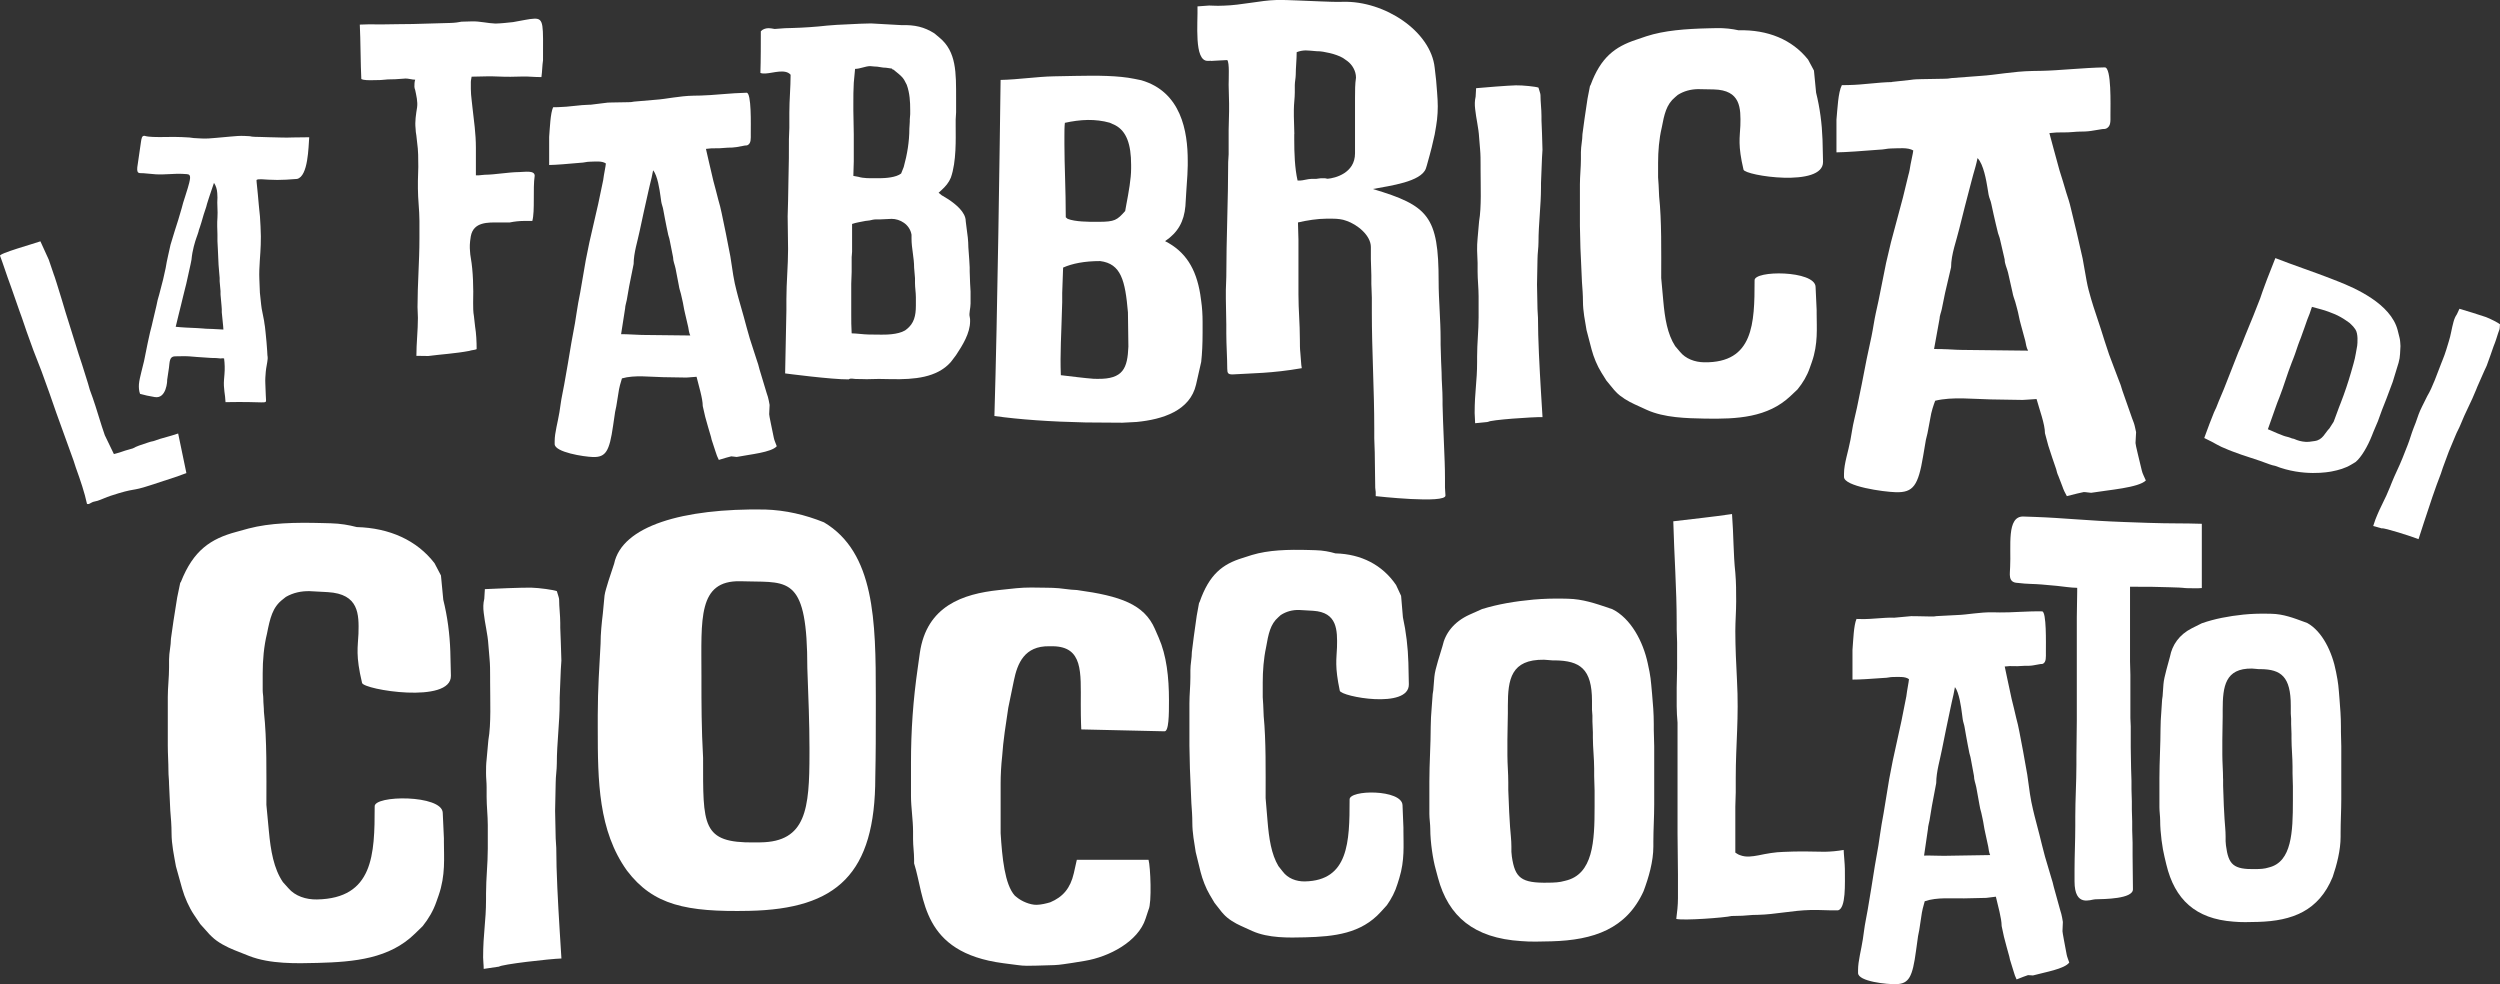
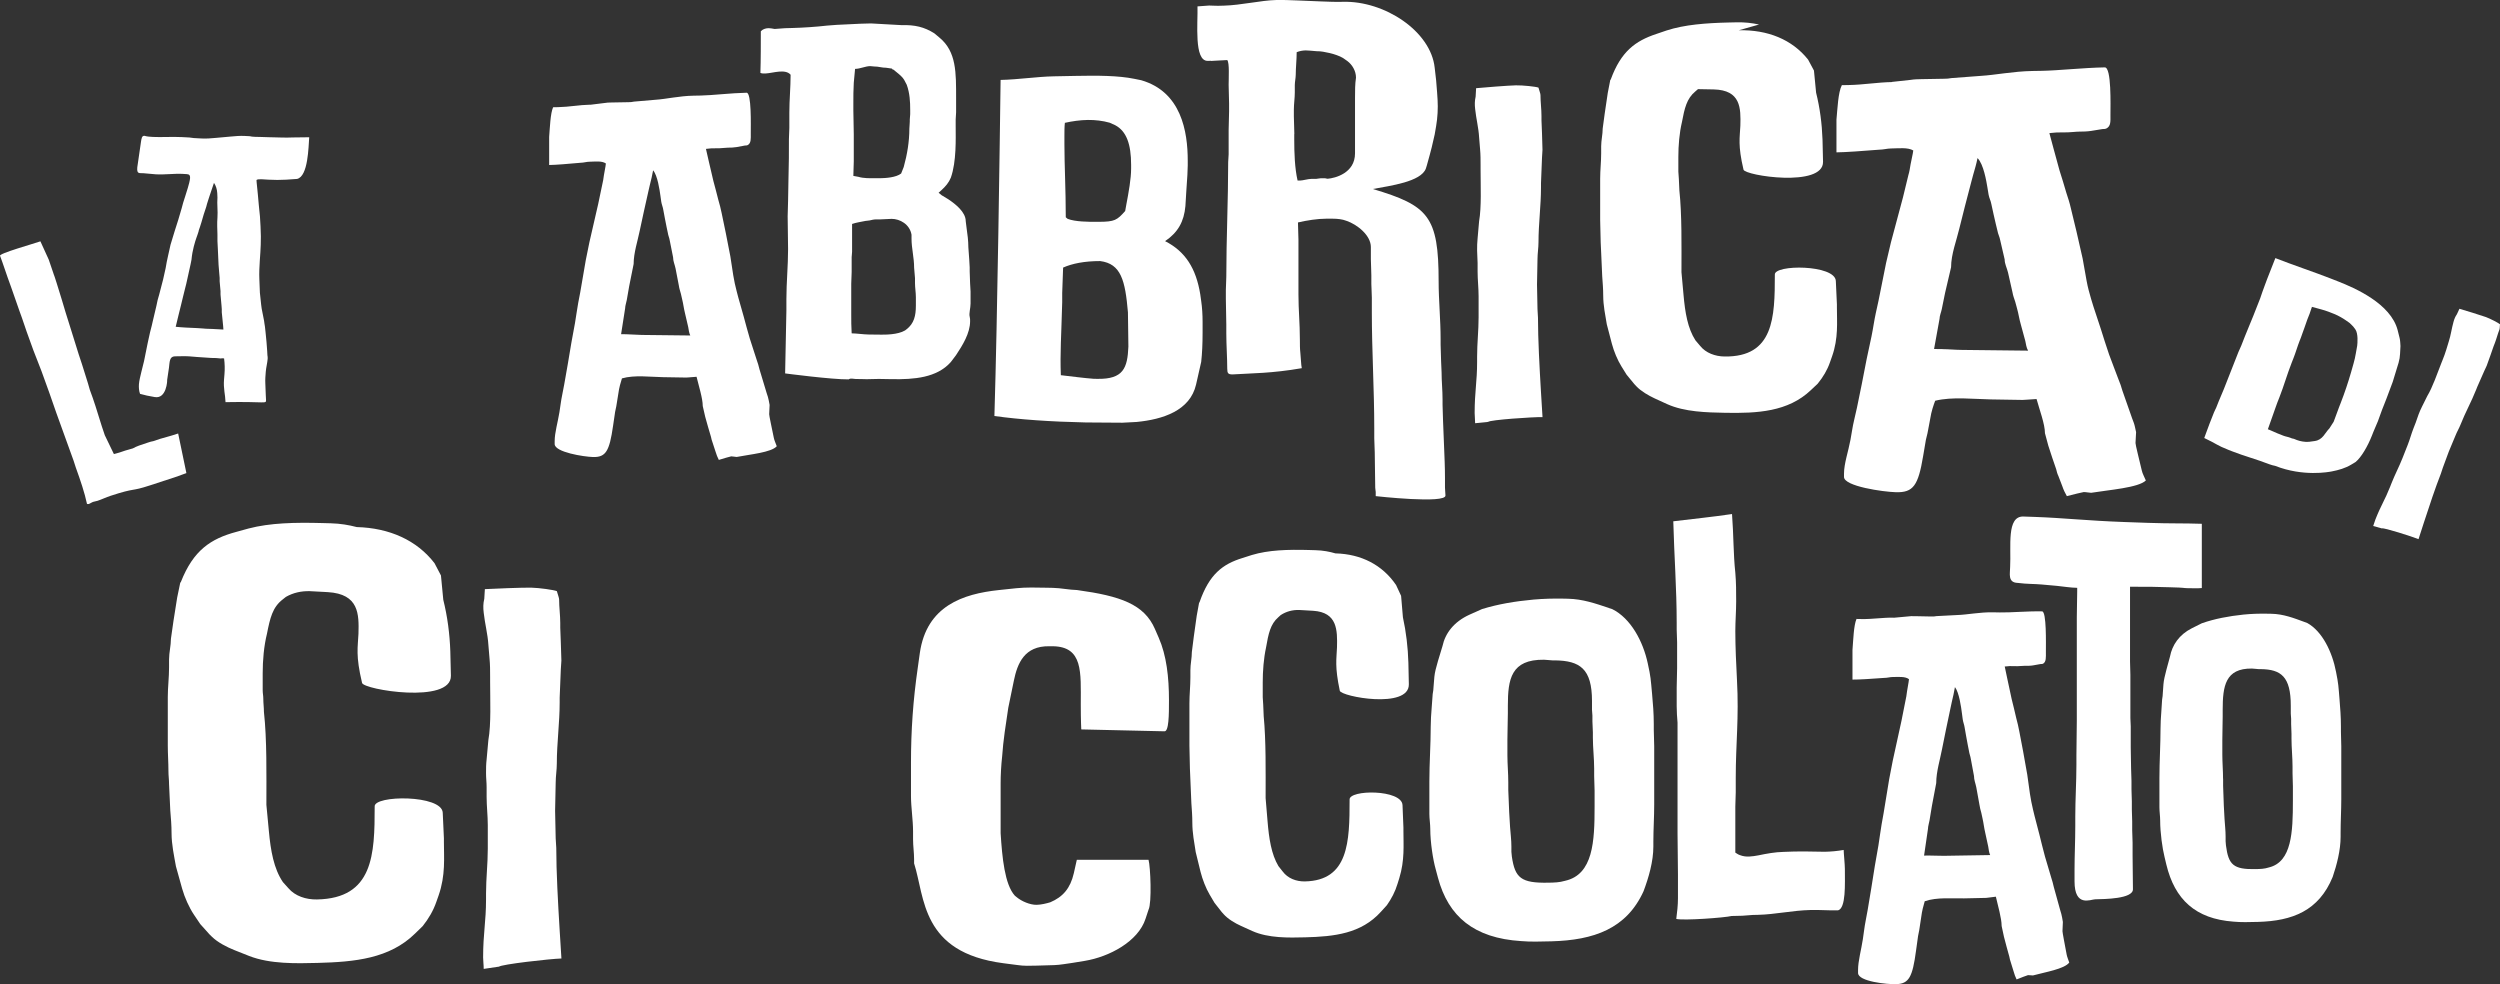
<svg xmlns="http://www.w3.org/2000/svg" id="Livello_2" viewBox="0 0 771.34 303.68">
  <rect x="0" y="0" width="771.34" height="303.68" fill="#333333" stroke="none" />
  <defs>
    <style>.cls-1{fill:#fff;}</style>
  </defs>
  <g id="Livello_1-2">
    <path class="cls-1" d="M16.53,84.5l.36.99c.25.69.39,1.31.64,2l1.52,4.92c.77,2.62,1.62,5.44,2.46,8.03l2.78,8.91c.28,1.01.71,1.97.99,2.99.77,2.62,1.73,5.28,2.43,7.92l.89,2.46c1.1,3.06,2.6,8.41,3.74,11.57l2.8,5.8c.16-.05.97-.22,1.75-.48l1.72-.58c.7-.24,1.45-.37,2.39-.69.59-.31,1.18-.62,1.89-.86l2.76-.93c1.5-.5,1.14-.27,1.62-.43l2.14-.72c1.03-.35,2.69-.68,5.56-1.65l2.54,12.22c-1.28.42-2.04.78-2.75,1.01l-8.39,2.75c-6.36,2.09-4.18.6-12.29,3.26-1.32.43-2.72,1.11-3.96,1.52-.46.15-.88.18-1.35.33-.54.18-.93.52-1.32.65-.23.08-.42.03-.61-.02-.71-3.38-2.04-7.32-3.46-11.24-.25-.68-.42-1.4-.67-2.08l-5.34-14.78c-.71-1.96-1.41-4.14-2.12-6.09l-2.44-6.75c-.64-1.76-2.03-5.13-2.49-6.4l-2.12-5.87c-.46-1.27-.91-2.77-1.48-4.33l-.71-1.96c-.88-2.45-1.69-4.92-2.61-7.47l-1.06-2.94c-.53-1.47-1.09-3.26-1.66-4.82l-.64-1.76c-.85-.68,10.74-3.88,12.43-4.52l2.57,5.64c.46,1.28.89,2.69,1.49,4.37Z" />
    <path class="cls-1" d="M69.58,124.03c-.07-2.26-.69-4.14-.46-6.91l.14-1.7c.13-1.6.09-3.21-.12-4.83l-.51-.05c-.17-.02-.35.07-.52.06l-1.44-.13c-.51-.05-.94.02-1.45-.03l-4.47-.3c-1.59-.15-3.27-.3-4.88-.23l-1.94.03c-1.68.06-1.57,1.77-1.8,3.55l-.56,3.77c.08,0-.15,5.93-3.86,5.24l-2.38-.45-2.12-.53c-.34-.88-.41-2.05-.34-2.99.09-1.15.45-2.49.71-3.63l.87-3.51,1.11-5.5.27-1.24c.28-1.45.64-2.8,1.01-4.24l.26-1.14,1.15-4.87.4-1.87.47-1.65,1.21-4.66.79-3.54.31-1.77.4-1.87.79-3.54,1.26-4.14,1.12-3.52,1.04-3.53c.22-.62.26-1.15.48-1.77l.56-1.76c.35-1.14,1.45-4.36,1.56-5.73.09-1.05-.31-1.29-1.07-1.33l-1.17-.07c-2.58-.15-5.54.3-8.35.13-1.32-.08-2.55-.26-3.86-.34-1.23-.07-2,.3-1.83-1.79l1.13-7.81c.17-1.04.24-1.98,1.07-1.94.81.25,1.71.3,2.62.35,2.39.13,5.99-.1,8.9.05l2.33.12c.5.03.91.15,1.41.18l2.43.13c1.51.08,2.96-.06,4.41-.19l4.45-.4c1.37-.14,3.01-.27,4.45-.19l1.53.08c.33.12.93.16,1.61.19.94.05,2.58.03,4.29.12,1.12.06,2.42.02,3.71.09,1.21.06,2.51.02,3.73-.02l4.98-.06c-.24,2.91-.29,12.09-3.76,12.86l-3.33.23c-1.83.11-3.65.1-5.46,0-1.29-.08-3.34-.31-3.71.1-.02.21.05.43.03.65l.38,3.78.27,3.02.19,1.94.19,1.84.18,3.13.1,3.02-.04,2.58c-.05,2.68-.58,7.05-.43,10.5l.17,4.32.39,3.69.16,1.2.73,3.72c.12.66.15,1.31.28,1.86l.2,1.85c.2,1.85.38,3.81.49,5.65l.07,1.3c.06.33.11.77.08,1.09-.11,1.39-.48,2.66-.59,4.05-.1,1.18-.2,2.46-.13,3.66l.14,3.58.07,1.3c.05,1.52.21.56-12.56.81ZM55.44,100.94c2.42.21,4.87.21,7.31.42l.84.07c.67.06,1.36.01,2.03.07,1.1.1,2.21.08,3.31.18l-.08-1.08-.42-4.21c-.06-.33.05-.64,0-.96l-.08-1.08-.31-3.45c-.06-.33.06-.74,0-1.07l-.27-3.01c-.06-.32.06-.74,0-1.07l-.13-1.5-.21-2.58-.21-4.71c-.02-.85-.11-1.72-.13-2.57v-2.03c-.04-1.6-.15-3.42,0-5.22.16-2.01-.17-4.17,0-6.18l-.06-1.39c-.07-1.18-.41-2.26-1.01-3.15l-1.34,3.96-.34,1.04-.46,1.46-.25.94-.79,2.39-.7,2.4-.46,1.46-.33.93c-.03.42-.35,1.14-.46,1.56l-.33.93c-.33.93-1.23,3.74-1.47,6.59l-.29,1.47-1.34,6.06-.37,1.46-.62,2.5-.63,2.6-.75,3.02-.88,3.64,1.25.11Z" />
-     <path class="cls-1" d="M124.96,24.24c-.94.02-2,.19-3.06.21l-2.23.05c-.7.02-1.52.18-2.23.19l-1.99.04c-1.64.03-3.15.07-3.97-.35-.23-4.16-.23-12.34-.47-16.79l3.03-.09c1.05-.03,2.34.08,3.86.03,3.17-.09,7.05-.06,9.42-.12l11.75-.33c1.31-.04,2.51-.22,3.34-.39l3.23-.09c2.4-.07,4.81.59,7.22.67,1.93-.05,3.5-.25,5.44-.45l3.76-.69c.97-.17,1.95-.35,2.8-.37,3.05-.09,2.68,1.98,2.68,12.86-.24,1.48-.24,3.39-.49,5.16-1.95.04-3.78-.21-5.72-.17l-3.76.08c-2.42.05-4.96-.19-7.37-.13l-4.69.1c0,.29-.24,1.02-.24,1.61v2.18c0,1.17.12,2.33.24,3.35l.24,2.18c.48,4.36,1.08,8.14,1.08,12.66v8.45h.96c.6-.01,1.2-.17,1.8-.17,3.25-.03,7.12-.79,10.64-.83,1.58-.01,4.74-.63,4.74,1.13-.61,4.12.12,10.72-.73,13.95h-2.56c-1.46.01-2.91.16-4.37.46h-3.51c-3.14.02-7.71-.26-8.54,4.26-.36,2.18-.36,3.35-.24,4.66,0,.58.12,1.31.24,2.04.72,4.08.84,9.33.72,13.84,0,1.17,0,2.91.24,4.08l.36,3.21c.36,2.19.48,4.67.48,7-.48.28-1.56.27-2.28.55-4.31.81-8.6,1.04-12.64,1.57l-3.67-.05c0-3.9.47-7.8.47-11.71,0-1.16-.12-2.17-.12-3.33,0-7.09.59-14.03.59-21.12v-5.5c0-3.33-.47-6.65-.47-9.98v-2.32c0-1.45.12-2.89.12-4.34,0-2.46,0-5.06-.36-7.52l-.24-2.17c-.12-.72-.24-1.44-.24-2.17-.24-2.17.12-4.34.47-6.52.24-1.74-.24-3.61-.59-5.34-.12-.29-.24-.72-.24-1.01,0-.72,0-1.45.24-2.17-.95.02-2.01-.39-3.19-.37Z" />
    <path class="cls-1" d="M182.07,32.33l4.21-.52c.87-.16,1.61-.18,2.48-.19l5.11-.09c.62-.01,1.12-.02,1.75-.18l6.64-.57c3.27-.21,7.31-1.18,11.74-1.26l2.16-.04c3.69-.07,9.31-.77,14.19-.87,1.54-.03,1.29,9.93,1.29,12.65,0,1.51.13,2.87-.9,3.48-.26.15-.64.16-.9.16l-2.57.48c-.9.16-1.79.17-2.69.18s-1.66.17-2.56.18l-2.55.03c-.51,0-1.15.16-1.66.17l.89,3.89,1.4,5.99.76,2.85.77,3c.38,1.35.77,2.7,1.02,4.05l1.28,6.16,1.41,7.22.9,5.87c.26,1.66.64,3.31,1.03,4.82l.51,1.96,1.67,5.89.9,3.33c.64,2.42,1.29,4.54,2.06,6.81l1.03,3.18c.39,1.06.64,1.97.9,3.03l2.2,7.29c.26.76.52,1.52.65,2.28l.26,1.37c0,.91-.13,1.96-.13,2.87,0,.3.13.61.13.91l.39,1.97.91,4.41c.13.76.65,1.83.91,2.59-1.68,1.92-8.26,2.51-12.37,3.31-.51-.01-1.03-.18-1.67-.19l-1.54.41-2.3.69c-.38-.76-.77-1.67-1.02-2.58l-.89-2.72c-.25-.61-.38-1.21-.51-1.81l-.89-3.02-.89-3.17-.76-3.32c0-2.4-1.27-6.32-1.91-9.03-.51,0-1.01.13-1.52.12-.51,0-1.01.13-1.65.12l-7.2-.12c-3.9-.06-8.78-.74-12.65.38-.37,1.18-.87,2.8-1.12,4.73l-.5,3.11c-.12,1.04-.5,2.21-.62,3.4l-.5,3.4c-1.12,7.83-2.24,9.73-6.2,9.62-2.84-.08-11.82-1.49-11.82-4v-.88c0-2.65.98-5.87,1.47-8.95l.37-2.5c.25-1.91.74-3.96,1.1-6.02l1.11-6.32,1.11-6.62,1.11-6.04c.37-2.06.62-4.27.99-6.19l.62-3.24,1.73-10.04,1.11-5.47,2.72-11.84,1.24-5.93c.25-.89.37-1.93.5-2.82l.5-2.82c0-.3.12-.59.12-.89-1.24-.88-3.35-.56-5.08-.54-.87,0-1.73.31-2.72.32-3.69.33-7.62.67-9.7.69v-8.68c.24-2.95.37-7.21,1.22-9.14l1.59-.03c3.32-.06,6.52-.7,9.85-.76ZM193.49,103.14c1.5.02,2.87.18,4.5.2l14.99.17c-.38-.75-.51-1.8-.63-2.55l-1.01-4.35c-.38-1.5-.51-2.85-.89-4.35l-.38-1.65c-.25-.9-.51-1.65-.63-2.55l-1.01-5.24c-.25-1.2-.76-2.24-.76-3.44l-1.01-5.08c-.13-.9-.51-1.64-.63-2.54l-.38-1.79-.5-2.54-.5-2.68c-.13-.89-.5-1.64-.63-2.53l-.25-1.79c-.25-1.79-.88-6.26-2.26-7.88-.25,1.49-.63,2.98-1,4.48l-.38,1.64-1.5,6.71-1.25,5.81c-.63,3.12-1.88,6.84-1.88,10.26l-1.37,6.83-.75,4.3c-.13.74-.5,1.78-.5,2.52l-1.25,8.01,1.87.02Z" />
    <path class="cls-1" d="M267.01,116.98l-3.04-.05c-.66-.01-1.58-.33-2.11.12-5.13.07-19.62-1.84-19.62-1.84l.39-19.39v-3.49c0-5.15.52-10.3.52-15.46,0-3.33-.13-6.82-.13-10.15,0-1.67.13-3.03.13-4.7,0-2.42.13-4.85.13-7.27.13-3.94.13-7.88.13-11.82,0-1.21.13-2.28.13-3.49v-4.7c0-3.94.39-7.74.39-11.68-.39-.45-.91-.74-1.56-.88-2.46-.55-5.96,1.03-7.76.32.13-3.78.13-9.67.13-12.84.52-.62,1.42-.94,2.32-.97.52-.01,1.29.12,1.94.25,1.04-.03,2.2-.21,3.24-.24l2.21-.06c3.39-.09,7.3-.35,10.71-.74,1.05-.03,1.97-.2,3.02-.23,2.37-.06,5-.29,7.25-.35l3.31-.09,9.31.52c4.28-.11,7.09.58,10.19,2.51l1.62,1.35c5.27,4.35,5.13,10.85,5.13,18.74v4.33c0,.77-.13,1.4-.13,2.17v2.17c0,3.71.27,10.82-1.49,15.79l-.54,1.09c-.81,1.4-2.02,2.49-3.24,3.57l.94.77,2.02,1.22c2.3,1.53,5.41,4,5.41,6.78l.27,2.17c.27,1.7.54,4.03.54,5.89l.27,3.72c0,.77.14,1.71.14,2.48v1.24c0,1.24.13,2.48.13,3.72,0,.77.14,1.7.14,2.48v3.72c0,1.39-.54,3.09-.27,4.03.13.47.13.93.13,1.4,0,3.72-2.31,7.41-4.34,10.48l-1.62,2.14c-4.32,4.88-11.43,5.38-18.11,5.27l-4.12-.07c-1.33-.02-2.79.11-4.11.09ZM262.78,102.85c1.58.02,3.7.35,5.29.36l3.71.04c1.2.01,5.19.06,7.46-1.3l.4-.3c2.41-1.82,2.94-4.28,2.94-7.36v-2.62c0-1.38-.27-2.93-.27-4.31v-1.54l-.27-3.23c0-3.08-.8-6-.8-8.93v-1.23c-.53-3.23-3.61-4.91-6.14-4.9-1.2,0-2.26.16-3.46.16h-1.33c-.66,0-1.33.16-1.99.32l-1.32.16c-1.45.31-2.78.47-4.1.93v8.55c0,.61-.13,1.22-.13,1.68v4.58c0,1.22-.13,2.44-.13,3.66v9.32c0,1.99,0,3.97.13,5.96ZM264.89,54.57c1.45.45,3.44.43,5.03.42h1.59c1.73-.03,4.92-.21,6.52-1.45l.8-2.01c1.07-3.85,1.74-7.86,1.74-11.86,0-.62.13-1.39.13-2.16v-.61c0-.61.13-1.08.13-1.69v-1.23c0-2.61-.13-5.23-1.07-7.83l-.8-1.52c-.54-.91-1.47-1.66-2.4-2.41l-.93-.75c-.27,0-.4-.15-.4-.3l-1.86-.27c-1.2.03-2.39-.41-3.59-.38l-1.33-.12c-1.46.03-3.04.83-4.63.86l-.4,4.29c-.13,2.14-.13,4.28-.13,6.42v2.14c0,2.29.13,4.73.13,7.33v8.4c0,1.53-.13,2.75-.13,4.43l1.58.29Z" />
    <path class="cls-1" d="M306.81,128.35c.96-31.69,1.64-83.47,1.91-103.69,5.48-.11,11.12-1,16.38-1.11l6.66-.13c6.84-.14,13.29-.11,18.22.9l2.12.43c12.36,3.58,14.36,15.78,14.36,24.85v1.43c0,1.59-.14,3.66-.43,7.79l-.29,4.77c-.43,4.77-2.28,8.11-6.27,10.81,6.27,3.18,9.56,8.43,10.85,16.4l.29,2.07c.29,1.91.43,4.3.43,6.37v3.35c0,3.5-.14,6.53-.43,9.07l-1.58,6.98c-1.86,8.08-10.27,10.77-18.35,11.55l-4.37.23c-3.8-.08-7.86,0-11.35-.08-10.84-.23-20.35-.9-28.16-1.99ZM337.34,116.87l1.26.02c8,.13,9.27-3.33,9.55-9.95,0-3.63-.14-7.11-.14-10.58-.84-9.79-2.11-15-8.57-15.81-4.89,0-8.65.77-11.43,2.01l-.28,7.83v2.82c-.28,10.65-.69,15.66-.42,22.55,3.2.36,7.23.9,10.03,1.1ZM328.84,67.05l.56.47c2.36.93,6.55.92,8.64.92h.98c4.91-.02,5.61-.49,8.14-3.34l.28-1.58c.84-4.43,1.55-8.38,1.55-11.54v-1.11c0-6.32-1.41-10.41-4.93-12.25l-1.69-.76c-2.1-.6-4.48-.88-6.72-.85-2.37.03-4.88.39-7.1.89-.14,1.25-.14,2.67-.14,4.08v2.51c0,6.43.42,14.1.42,22.56Z" />
    <path class="cls-1" d="M373.64,18.76l-1.01.02c-4.3.09-3.01-11.72-3.16-16.81,1.29-.04,2.3-.22,3.59-.26.86-.02,1.72.11,2.73.08l1.87-.05c5.2-.14,11.29-1.6,15.95-1.73,2.19-.06,4.38.04,6.73.13l7.06.29c2.36.1,4.73.19,6.95.13,12.81-.36,27.1,9.06,28.3,20.32l.45,3.92.3,3.76c0,.82.15,1.47.15,2.29.15,2.62,0,5.4-.45,8.03l-.45,2.62-.91,3.94-.6,2.3c-.45,1.48-.76,2.95-1.21,4.26-1.51,4.1-10.98,5.3-16.36,6.31,17.12,5.12,20.3,8.38,20.3,28.52,0,5.73.61,11.79.61,17.85v1.64c0,1.64.15,3.44.15,5.08,0,1.15.15,2.29.15,3.44,0,2.78.3,5.57.3,8.36v1.64c0,1.64.15,3.28.15,4.92l.3,7.54c.15,3.61.3,6.89.3,10.16v2.95c0,.82.15,1.81.15,2.46.15,2.63-21.52.2-21.52.2v-1.3c0-.32-.15-.82-.15-1.3,0-3.74-.15-6.83-.15-10.89,0-1.46-.15-2.93-.15-4.39v-3.09c0-11.86-.75-23.89-.75-35.75v-4.55c0-1.46-.15-2.92-.15-4.22v-2.6c0-1.79-.15-3.41-.15-5.03v-3.74c0-3.57-4.17-6.97-7.59-8.1-1.18-.48-2.81-.64-4.15-.64h-2.07c-2.66.01-5.89.51-8.68,1.16,0,1.93.15,3.54.15,5.32v16.91c0,4.83.44,8.86.44,14.02,0,1.29,0,2.74.15,4.03l.29,3.71c0,.32.15.65.15.97-9.36,1.63-15.32,1.54-21.41,1.93-1.3-.02-1.59-.34-1.59-1.78,0-3.36-.29-7.35-.29-10.86v-2.72c0-2.72-.14-5.27-.14-7.99v-2.72c0-1.28.14-2.71.14-3.99,0-11.82.58-23.64.58-35.46,0-.8.14-1.6.14-2.4v-7.35c0-1.92.14-4,.14-5.91v-2.4c0-1.92-.14-3.83-.14-5.75,0-2.08.29-6.88-.43-7.66-1.73.04-3.46.23-5.04.27ZM399.32,41.39v1.61c0,4.19.15,8.85,1.03,12.71h.73c.88-.01,2.5-.51,3.53-.52h1.47c.44-.01.88-.18,1.33-.18h1.48c.15-.01.44.15.74.14,2.22-.18,8.44-1.69,8.44-7.84v-17.18c0-2.11,0-4.22.3-6.17,0-2.11-1.19-4.03-2.67-5.13l-1.34-.94c-1.04-.63-2.81-1.23-4.14-1.53-1.33-.29-2.66-.59-3.98-.56-1.62-.12-2.65-.26-3.38-.25-1.03.02-1.91.2-2.79.55,0,2.25-.29,4.84-.29,6.93,0,.97-.29,2.26-.29,3.23v2.25c0,1.77-.29,3.55-.29,5.32v2.09c0,1.77.15,3.54.15,5.47Z" />
    <path class="cls-1" d="M459.11,130.17l-3.98.41c0-1.15-.15-2.14-.15-3.13,0-6.57.76-9.68.76-15.77v-1.64c0-4.11.46-8.05.46-12.16v-6.41c0-2.63-.31-5.1-.31-7.73v-2.63c0-1.32-.15-2.47-.15-3.78s0-2.47.15-3.78l.46-5.26c.77-4.44.46-10.86.46-15.95v-1.31c0-1.64,0-3.29-.15-4.93l-.31-3.78c-.15-2.79-.91-5.74-1.22-8.7-.15-1.31-.15-2.46.15-3.78l.15-2.63c1.99-.2,10.12-.84,12.28-.88s6.18.39,6.96.7c.31,1.15.62,1.81.62,2.31,0,2.15.31,4.3.31,6.45v1.32c0,1.33.16,2.65.16,3.97,0,1.65.15,3.48.15,5.13,0,.83-.15,1.66-.15,2.49l-.31,7.79v1.32c0,5.63-.77,11.26-.77,16.89,0,1.82-.31,3.48-.31,5.3,0,2.65-.15,5.13-.15,7.78,0,2.48.15,5.13.15,7.61,0,.83.15,1.82.15,2.65,0,6.62.47,15.23.93,23.02l.47,7.63c-2.94-.06-16.19.84-16.8,1.48Z" />
-     <path class="cls-1" d="M536.47,9.34c8.94-.21,16.46,2.85,21.39,9.05l1.81,3.38.66,6.82c1.15,4.59,1.81,9.54,1.98,14.49l.16,6.83c.16,8.03-24.22,4.28-24.54,2.42-1.78-7.6-1.13-9.81-.97-13.54.16-5.42.16-11.01-8.24-11.2l-4.83-.09c-2.25.04-4.33.58-6.25,1.79l-.8.69c-2.71,2.23-3.35,5.26-4.15,9.47-.8,3.37-1.11,7.23-1.11,10.75v4.53c0,.84.16,1.51.16,2.35,0,1.17.16,2.35.16,3.52.8,7.55.64,16.95.64,25.17l.64,7.05c.48,5.38,1.27,10.25,3.67,13.97l1.44,1.7c1.76,2.21,4.65,3.26,7.54,3.29,15.2.2,15.52-12.01,15.52-25.23-.33-3.22,18.65-3.17,18.82,1.95l.33,7.17v1.03c0,4.44.49,9.39-1.48,15l-.66,1.87c-.82,2.38-2.13,4.57-3.78,6.59l-2.13,2.01c-7.03,6.67-16.45,7.17-26.46,6.98-5.62-.11-12.49-.24-17.89-2.69l-3.8-1.74c-1.9-.87-4.27-2.25-5.69-3.77l-.63-.68-2.36-2.87-1.57-2.52c-1.26-2.02-2.36-4.7-2.98-7.04l-1.57-6.01c-.47-2.83-1.1-5.83-1.1-8.83,0-2-.16-3.99-.31-5.99l-.31-6.99c0-1.16-.16-2.33-.16-3.49,0-2.33-.16-4.49-.16-6.82v-12.8c0-2.66.31-5.16.31-7.82v-2.16c0-1.83.47-3.66.47-5.5l.63-4.67.94-6.34.78-4.01q.16,0,.16-.17c3.14-8.56,7.55-11.82,14.02-13.97l3.17-1.08c5.57-1.81,12.11-2.3,19.34-2.47l2.25-.05c2.58-.06,4.84.22,6.95.68Z" />
+     <path class="cls-1" d="M536.47,9.34c8.94-.21,16.46,2.85,21.39,9.05l1.81,3.38.66,6.82c1.15,4.59,1.81,9.54,1.98,14.49l.16,6.83c.16,8.03-24.22,4.28-24.54,2.42-1.78-7.6-1.13-9.81-.97-13.54.16-5.42.16-11.01-8.24-11.2l-4.83-.09l-.8.69c-2.71,2.23-3.35,5.26-4.15,9.47-.8,3.37-1.11,7.23-1.11,10.75v4.53c0,.84.16,1.51.16,2.35,0,1.17.16,2.35.16,3.52.8,7.55.64,16.95.64,25.17l.64,7.05c.48,5.38,1.27,10.25,3.67,13.97l1.44,1.7c1.76,2.21,4.65,3.26,7.54,3.29,15.2.2,15.52-12.01,15.52-25.23-.33-3.22,18.65-3.17,18.82,1.95l.33,7.17v1.03c0,4.44.49,9.39-1.48,15l-.66,1.87c-.82,2.38-2.13,4.57-3.78,6.59l-2.13,2.01c-7.03,6.67-16.45,7.17-26.46,6.98-5.62-.11-12.49-.24-17.89-2.69l-3.8-1.74c-1.9-.87-4.27-2.25-5.69-3.77l-.63-.68-2.36-2.87-1.57-2.52c-1.26-2.02-2.36-4.7-2.98-7.04l-1.57-6.01c-.47-2.83-1.1-5.83-1.1-8.83,0-2-.16-3.99-.31-5.99l-.31-6.99c0-1.16-.16-2.33-.16-3.49,0-2.33-.16-4.49-.16-6.82v-12.8c0-2.66.31-5.16.31-7.82v-2.16c0-1.83.47-3.66.47-5.5l.63-4.67.94-6.34.78-4.01q.16,0,.16-.17c3.14-8.56,7.55-11.82,14.02-13.97l3.17-1.08c5.57-1.81,12.11-2.3,19.34-2.47l2.25-.05c2.58-.06,4.84.22,6.95.68Z" />
    <path class="cls-1" d="M583.76,25.27l5.71-.62c1.18-.19,2.19-.21,3.37-.23l6.93-.12c.85-.02,1.53-.03,2.37-.21l9.02-.68c4.45-.26,9.94-1.4,15.97-1.51l2.94-.05c5.02-.09,12.68-.94,19.33-1.06,2.1-.04,1.75,11.6,1.75,14.77,0,1.76.17,3.35-1.23,4.07-.35.18-.88.19-1.23.19l-3.5.57c-1.22.19-2.45.21-3.67.22-1.22.01-2.27.2-3.48.22l-3.48.04c-.69,0-1.56.19-2.25.2l1.22,4.54,1.91,6.99,1.04,3.32,1.04,3.5c.52,1.58,1.04,3.15,1.39,4.73l1.74,7.19,1.92,8.43,1.22,6.86c.35,1.94.88,3.87,1.4,5.63l.7,2.29,2.27,6.88,1.23,3.89c.88,2.83,1.75,5.3,2.81,7.96l1.41,3.72c.53,1.24.88,2.3,1.23,3.54l2.99,8.52c.35.89.7,1.78.88,2.67l.35,1.6c0,1.06-.18,2.29-.18,3.35,0,.35.18.71.18,1.06l.53,2.31,1.24,5.15c.18.89.88,2.14,1.24,3.04-2.3,2.24-11.28,2.89-16.88,3.8-.7-.02-1.4-.21-2.27-.23l-2.09.47-3.13.79c-.52-.89-1.04-1.96-1.39-3.02l-1.22-3.18c-.35-.71-.52-1.41-.69-2.12l-1.21-3.53-1.21-3.7-1.04-3.87c0-2.8-1.73-7.38-2.59-10.54-.69-.01-1.38.15-2.07.14s-1.38.15-2.24.14l-9.79-.16c-5.29-.09-11.93-.89-17.18.41-.51,1.38-1.18,3.26-1.52,5.51l-.68,3.62c-.17,1.21-.67,2.58-.84,3.96l-.67,3.96c-1.52,9.11-3.03,11.32-8.41,11.17-3.85-.1-16.01-1.8-16.01-4.71v-1.03c0-3.08,1.33-6.82,1.99-10.4l.5-2.9c.33-2.22,1-4.61,1.5-7l1.5-7.35,1.5-7.7,1.5-7.02c.5-2.4.83-4.97,1.33-7.2l.83-3.78,2.34-11.68,1.5-6.37,3.69-13.79,1.68-6.91c.33-1.04.5-2.25.67-3.28l.67-3.28c0-.34.17-.69.17-1.04-1.68-1.02-4.54-.64-6.88-.62-1.17.01-2.34.37-3.68.38-5,.4-10.32.79-13.14.82v-10.09c.33-3.43.5-8.39,1.66-10.64l2.16-.04c4.49-.08,8.82-.84,13.34-.92ZM599.25,107.72c2.04.02,3.9.22,6.11.24l20.38.23c-.52-.88-.69-2.1-.86-2.98l-1.38-5.08c-.52-1.75-.69-3.32-1.2-5.07l-.52-1.92c-.34-1.05-.69-1.92-.86-2.97l-1.38-6.11c-.34-1.4-1.03-2.62-1.03-4.01l-1.37-5.92c-.17-1.04-.69-1.91-.86-2.96l-.51-2.09-.68-2.96-.68-3.13c-.17-1.04-.69-1.91-.86-2.95l-.34-2.08c-.34-2.08-1.2-7.29-3.07-9.19-.34,1.74-.85,3.48-1.36,5.22l-.51,1.91-2.04,7.82-1.7,6.77c-.85,3.64-2.55,7.97-2.55,11.96l-1.86,7.96-1.02,5.01c-.17.86-.68,2.07-.68,2.94l-1.69,9.32,2.54.03Z" />
    <path class="cls-1" d="M110.06,162.62c10.13.27,18.55,4.07,24,11.14l1.99,3.79.72,7.51c1.27,5.08,1.99,10.51,2.17,15.94l.18,7.49c.18,8.79-27.04,4.3-27.41,2.21-2.03-8.53-1.29-10.99-1.11-15.15.18-6.05.18-12.29-9.47-12.86l-5.6-.3c-2.62-.05-5.06.48-7.32,1.77l-.94.75c-3.21,2.43-3.96,5.86-4.9,10.62-.95,3.81-1.32,8.21-1.32,12.23v5.17c0,.96.19,1.72.19,2.68,0,1.34.19,2.68.19,4.02.95,8.61.76,19.33.76,28.7l.76,8.03c.56,6.11,1.51,11.64,4.34,15.8l1.69,1.88c2.07,2.44,5.44,3.53,8.81,3.47,17.44-.32,17.81-13.92,17.81-28.65-.37-3.59,20.82-3.71,21,1.91l.36,7.86v1.12c0,4.87.54,10.29-1.63,16.51l-.73,2.07c-.91,2.64-2.36,5.11-4.18,7.4l-2.37,2.31c-7.87,7.72-18.56,8.75-30.08,9.05-6.55.17-14.65.38-21.09-2.14l-4.56-1.81c-2.29-.91-5.15-2.38-6.88-4.07l-.77-.75-2.88-3.21-1.92-2.85c-1.54-2.29-2.89-5.35-3.66-8.04l-1.93-6.93c-.58-3.28-1.35-6.75-1.35-10.24,0-2.32-.19-4.64-.39-6.96l-.38-8.13c0-1.35-.19-2.71-.19-4.06,0-2.71-.2-5.23-.2-7.94v-14.9c0-3.1.39-6,.39-9.09v-2.52c0-2.13.58-4.25.58-6.38l.77-5.41,1.16-7.33.96-4.62q.19,0,.19-.19c3.85-9.77,9.23-13.3,17.06-15.41l3.8-1.05c6.63-1.74,14.35-1.91,22.77-1.68l2.61.07c2.98.08,5.57.53,7.98,1.16Z" />
    <path class="cls-1" d="M153.89,298.25l-4.65.69c0-1.3-.18-2.42-.18-3.53,0-7.45.9-11.01.9-17.9v-1.86c0-4.66.54-9.13.54-13.79v-7.26c0-2.98-.36-5.77-.36-8.75v-2.98c0-1.49-.18-2.79-.18-4.28s0-2.79.18-4.28l.54-5.96c.89-5.02.54-12.29.54-18.06v-1.49c0-1.86,0-3.72-.18-5.59l-.36-4.29c-.18-3.17-1.08-6.53-1.44-9.89-.18-1.49-.18-2.8.18-4.28l.18-2.98c2.33-.14,11.78-.51,14.26-.46,2.48.05,7.07.7,7.95,1.08.35,1.3.7,2.04.7,2.6,0,2.4.35,4.81.35,7.21v1.48c0,1.48.17,2.96.17,4.43,0,1.84.18,3.88.18,5.72,0,.92-.18,1.84-.18,2.77l-.35,8.67v1.48c0,6.28-.88,12.55-.88,18.83,0,2.03-.35,3.88-.35,5.91,0,2.96-.18,5.72-.18,8.68,0,2.77.18,5.72.18,8.49,0,.92.18,2.03.18,2.95,0,7.39.53,16.98,1.06,25.64l.53,8.48c-3.35.09-18.61,1.79-19.32,2.55Z" />
-     <path class="cls-1" d="M254.2,161.14c15.69,9.32,16.02,30.43,16.02,53.48v4.61c0,6.56,0,13.47-.16,20.57,0,29.79-11.75,40.67-38.95,41.23-19.45.4-29.55-1.76-37.65-12.39-8.86-12.36-9.03-27.6-9.03-43.95v-4.04c0-8.08.52-15.43.87-22.03,0-3.12.35-6.42.7-9.35l.52-5.5c.17-1.28.7-2.74,1.22-4.56l1.74-5.28c2.43-11.66,21.17-17.14,46.49-16.73,6.5.2,12.47,1.63,18.24,3.95ZM216.93,233.83c0,20.85-.51,26.29,15.85,26.09l1.84-.02c14.13-.17,15.13-10.38,15.13-27.36v-1.79c0-7.51-.33-15.74-.66-24.68,0-27.9-5.63-26.42-18.32-26.69l-2.35-.05c-13.19-.28-12,11.71-12,28.94v1.63c0,6.71,0,14.87.51,23.93Z" />
    <path class="cls-1" d="M332.38,182.06c13.32,1.83,20.61,4.37,23.93,11.95l1.2,2.75c2.41,5.5,3.16,12.16,3.16,19.32,0,4.26,0,9.89-1.5,9.55l-25.56-.58c0-.17-.15-2.59-.15-7.77,0-9.84.77-17.77-8.65-17.89h-1.09c-7.63-.12-9.82,5.25-10.91,10.63l-1.72,8.35-1.1,7.49-.47,3.83-.32,3.66c-.31,2.79-.47,5.76-.47,8.37v15.35c.47,7.49,1.26,15.85,4.39,19.28l.63.51c1.41,1.19,4.06,2.35,6.09,2.31,1.4-.03,2.96-.41,4.2-.78,3.87-1.64,6.19-4.27,7.27-8.96l.93-4.16h22.12c.6,2.06,1.06,13.33,0,15.41l-.91,2.76c-2.27,7.07-11.24,11.78-18.75,13.02l-3.85.63c-1.7.22-3.71.62-5.57.68l-5.44.16c-2.02.06-4.05.12-5.93-.18l-4.39-.57c-25.4-3.33-24.12-20.28-27.49-30.8v-1.24c0-2.12-.32-4.05-.32-6.17v-2.47c0-3.53-.64-7.41-.64-10.93v-10.24c0-9.88.64-19.23,2.09-29.28l.64-4.58c2.09-14.59,13.41-18.24,24.31-19.41l5.49-.58c2.97-.29,6.09-.22,9.35-.15l1.86.04c2.48.05,5.1.63,7.57.68Z" />
    <path class="cls-1" d="M412.09,170.74c7.87.21,14.41,3.53,18.65,9.76l1.55,3.34.56,6.62c.99,4.48,1.55,9.27,1.69,14.06l.14,6.6c.14,7.76-21.02,3.81-21.31,1.98-1.58-7.52-1-9.68-.86-13.34.14-5.33.14-10.83-7.35-11.31l-4.34-.25c-2.03-.04-3.92.43-5.67,1.57l-.73.66c-2.48,2.14-3.07,5.16-3.8,9.36-.73,3.36-1.02,7.23-1.02,10.76v4.55c0,.84.15,1.52.15,2.36,0,1.18.15,2.36.15,3.54.73,7.58.59,17,.59,25.25l.59,7.06c.44,5.38,1.17,10.25,3.36,13.91l1.31,1.66c1.6,2.16,4.22,3.11,6.83,3.07,13.53-.25,13.82-12.23,13.82-25.21-.29-3.16,16.18-3.25,16.33,1.7l.28,6.93v.99c0,4.29.42,9.08-1.27,14.56l-.57,1.83c-.7,2.33-1.83,4.5-3.25,6.52l-1.84,2.03c-6.11,6.78-14.41,7.66-23.36,7.9-5.08.13-11.35.29-16.33-1.94l-3.53-1.6c-1.77-.8-3.99-2.1-5.32-3.6l-.59-.66-2.22-2.83-1.49-2.51c-1.19-2.01-2.23-4.71-2.83-7.08l-1.49-6.09c-.45-2.88-1.04-5.94-1.04-9,0-2.04-.15-4.08-.3-6.12l-.3-7.14c0-1.19-.15-2.38-.15-3.57,0-2.38-.15-4.59-.15-6.97v-13.1c0-2.72.3-5.27.3-7.99v-2.21c0-1.87.45-3.74.45-5.61l.6-4.75.9-6.44.74-4.06q.15,0,.15-.17c2.98-8.59,7.13-11.71,13.19-13.58l2.94-.94c5.13-1.55,11.11-1.72,17.64-1.54l2.02.06c2.31.06,4.32.45,6.19,1Z" />
    <path class="cls-1" d="M496.38,187.6l1.06.34c5.7,2.83,9.52,9.93,10.97,16.81l.53,2.56c.26,1.28.39,2.56.53,3.99l.26,2.87c.26,2.87.52,5.9.52,9.25v1.75c0,1.59.13,3.35.13,5.1v18.01c0,3.82-.26,7.65-.26,11.48v1.43c0,4.62-1.45,9.59-3.02,13.77-5.28,11.63-15.38,15.11-28.41,15.47-3.39.09-6.51.18-9.37-.07-14.55-.91-22.45-7.59-25.65-19.52l-.7-2.62c-.84-2.95-1.68-8.36-1.68-12.48,0-1.48-.28-3.12-.28-4.61v-10.04c0-5.59.42-11.52.42-16.95,0-1.81.14-3.95.28-5.59l.28-3.78c0-.82.28-1.64.28-2.47l.28-3.45c.14-1.48.56-2.95,1.12-4.92l1.39-4.58c.84-3.93,3.48-7.49,8.33-9.7l3.87-1.73c4.95-1.53,10.15-2.4,15.87-2.93,2.99-.26,6.1-.36,9.47-.29l1.21.03c4.56.1,8.44,1.47,12.57,2.84ZM465.36,241.33v2.44c0,1.14.14,2.28.14,3.42s.14,2.28.14,3.42l.27,4.55c.14,1.95.41,4.06.41,6.01v1.63c0,.49.14.97.14,1.46.96,6.65,2.87,8.24,11.28,8.08,1.76-.03,3.38-.06,5.13-.58,8.71-1.93,9.12-12.23,9.12-22.84v-4.98c0-1.45-.13-3.05-.13-4.5v-2.25c0-3.21-.4-6.43-.4-9.65v-1.61c0-1.13-.14-2.25-.14-3.38v-1.77c0-.64-.13-1.13-.13-1.77v-2.73c0-9.97-3.75-12.43-11.42-12.53h-.81c-.81-.02-1.76-.19-2.57-.2-10.21-.13-11.16,6.04-11.16,14.18v2.28c0,2.44-.14,5.21-.14,8.14v4.88c0,2.77.27,5.53.27,8.3Z" />
    <path class="cls-1" d="M534.39,158.58c.51,6.64.39,12.3,1.02,18.15.26,3,.26,5.83.26,8.83s-.26,6.14-.26,9.13c0,4.88.26,10.24.51,15.13.64,11.81-.38,19.37-.38,30.24v4.41c0,1.42-.13,2.84-.13,4.41v14.18c.51.31.9.62,1.41.77,1.92.76,3.83.41,5.74.07,2.42-.51,5.21-1.02,7.74-1.06,4.29-.22,8.81-.13,12.69-.04,1.87-.03,3.86-.21,5.85-.56,0,.93.37,4.49.37,5.88,0,4.65.37,12.08-2.11,12.76-2.74.07-5.36-.18-8.49-.11-5.66.14-10.84,1.36-16.17,1.49l-1.66.04c-1.02.02-2.04.21-3.19.24l-3.33.08c-2.06.52-14.86,1.47-17.07.9.26-2.07.52-4.14.52-6.37v-7.31c0-4.13-.13-8.73-.13-12.71v-34.15c-.13-1.59-.26-3.34-.26-5.08v-5.72c0-2.07.13-3.97.13-6.03v-7.94c0-1.27-.13-2.7-.13-3.97v-2.07c0-10.49-.78-20.83-1.05-31.33,6.12-.75,12.07-1.34,18.12-2.24Z" />
    <path class="cls-1" d="M584.26,190.6l4.15-.38c.85-.14,1.58-.12,2.43-.11l4.97.1c.61.01,1.09.02,1.69-.12l6.38-.33c3.12-.09,6.94-.92,11.1-.84l2.02.04c3.43.07,8.61-.43,13.06-.33,1.4.03,1.17,9.95,1.17,12.66,0,1.5.12,2.86-.82,3.45-.23.15-.58.14-.82.14l-2.34.42c-.82.14-1.64.13-2.47.12-.82-.01-1.53.13-2.35.12l-2.36-.03c-.47,0-1.06.14-1.54.13l.83,3.94,1.3,6.06.71,2.88.71,3.02c.35,1.36.71,2.72.94,4.08l1.18,6.19,1.29,7.24.82,5.88c.24,1.66.59,3.31.94,4.81l.47,1.95,1.52,5.85.82,3.3c.58,2.4,1.17,4.49,1.87,6.74l.93,3.14c.35,1.04.58,1.94.82,2.99l1.98,7.16c.23.74.46,1.49.58,2.24l.23,1.34c0,.9-.12,1.95-.12,2.85,0,.3.12.6.12.9l.35,1.94.81,4.32c.12.75.58,1.78.81,2.52-1.51,2-7.45,2.95-11.2,3.98-.47.02-.94-.12-1.52-.1l-1.41.5-2.12.83c-.35-.74-.71-1.64-.94-2.54l-.83-2.69c-.23-.6-.35-1.2-.47-1.8l-.83-3-.83-3.15-.71-3.31c0-2.42-1.18-6.33-1.78-9.04-.48.01-.95.17-1.43.18s-.95.17-1.55.19l-6.8.15c-3.72.08-8.42-.42-12.17.89-.36,1.23-.85,2.93-1.09,4.93l-.49,3.23c-.12,1.08-.49,2.31-.61,3.54l-.49,3.54c-1.09,8.16-2.19,10.2-6.09,10.34-2.82.1-11.8-.82-11.8-3.45v-.93c0-2.78.99-6.22,1.48-9.48l.37-2.64c.25-2.01.74-4.19,1.11-6.36l1.11-6.67,1.11-6.97,1.11-6.34c.37-2.16.61-4.48.98-6.49l.61-3.4,1.72-10.49,1.1-5.7,2.69-12.3,1.22-6.14c.24-.92.37-1.99.49-2.91l.49-2.91c0-.31.12-.61.12-.92-1.22-.93-3.29-.65-5-.67-.86,0-1.71.29-2.69.28-3.69.27-7.63.54-9.74.52v-9.13c.25-3.09.37-7.58,1.24-9.58l1.61.03c3.33.06,6.52-.49,9.83-.43ZM595.45,263.97c1.45-.02,2.78.11,4.35.08l14.24-.23c-.36-.75-.47-1.81-.59-2.57l-.95-4.39c-.36-1.51-.48-2.88-.83-4.39l-.36-1.67c-.24-.91-.48-1.67-.59-2.58l-.96-5.31c-.24-1.21-.71-2.28-.71-3.49l-.96-5.17c-.12-.91-.48-1.67-.6-2.59l-.36-1.83-.48-2.59-.48-2.74c-.12-.91-.48-1.68-.6-2.59l-.24-1.83c-.24-1.83-.84-6.4-2.16-8.09-.24,1.52-.6,3.04-.96,4.57l-.36,1.68-1.44,6.86-1.2,5.95c-.6,3.21-1.81,7.03-1.81,10.55l-1.33,7.04-.73,4.44c-.12.77-.48,1.84-.48,2.61l-1.21,8.29,1.82-.03Z" />
    <path class="cls-1" d="M675.01,181.48c-1.79-.04-.33-.16-5.6-.29l-5.64-.14c-2.15-.05-4.42.04-6.58-.02v23.01c0,1.34.11,2.82.11,4.16v13.36c0,.89.11,1.63.11,2.52v6.53c0,2.23.11,4.3.11,6.53,0,1.34.12,2.52.12,3.86v2.52c0,1.34.11,2.52.11,3.71v2.52c0,1.19.11,2.52.11,3.71v2.67c0,1.34.12,2.52.12,3.86v4.01c0,3.56.11,6.97.11,10.38,0,2.97-8.8,3.02-11.67,3.09-1.38.03-6.35,2.54-6.35-5.54v-3.59c0-4.19.23-8.99.23-13.48v-2.84c0-5.39.35-10.63.35-16.02v-2.84c0-3.59.12-7.18.12-10.78v-31.88c0-2.69.12-5.38.12-7.93v-1.2c-2.2-.05-4.17-.4-6.27-.61l-4.67-.42c-2.22-.21-4.45-.11-7.39-.49-3.19-.08-2.36-2.93-2.36-4.9.35-6.34-1.18-15.77,4.12-15.58l3.52.12c8.64.3,16.28,1.17,27.51,1.57l7.38.26c7.22.25,10.92.09,16.61.29v19.82c-1.22.12-2.67.08-4.35.04Z" />
    <path class="cls-1" d="M711.01,191.91l.86.31c4.62,2.54,7.72,8.92,8.89,15.12l.43,2.3c.21,1.15.32,2.3.43,3.6l.21,2.59c.21,2.59.43,5.32.43,8.33v1.58c0,1.44.11,3.01.11,4.59v16.22c0,3.45-.21,6.89-.21,10.34v1.29c0,4.16-1.17,8.64-2.45,12.4-4.28,10.46-12.47,13.57-23.02,13.86-2.74.08-5.26.14-7.58-.08-11.75-.85-18.13-6.88-20.71-17.59l-.56-2.35c-.67-2.65-1.35-7.51-1.35-11.21,0-1.33-.23-2.8-.23-4.14v-9.01c0-5.02.34-10.34.34-15.22,0-1.63.11-3.54.23-5.02l.22-3.4c0-.74.23-1.48.23-2.21l.22-3.1c.11-1.33.45-2.65.9-4.42l1.12-4.12c.67-3.53,2.81-6.74,6.72-8.72l3.12-1.56c4-1.39,8.2-2.18,12.83-2.67,2.41-.24,4.93-.33,7.66-.27l.98.02c3.69.08,6.84,1.3,10.18,2.53ZM685.91,240.27v2.19c0,1.02.11,2.05.11,3.07s.11,2.05.11,3.07l.22,4.09c.11,1.75.33,3.65.33,5.41v1.46c0,.44.11.88.11,1.31.77,5.98,2.32,7.41,9.12,7.28,1.42-.03,2.73-.05,4.15-.52,7.06-1.72,7.38-10.99,7.38-20.54v-4.49c0-1.3-.11-2.75-.11-4.05v-2.03c0-2.89-.32-5.79-.32-8.68v-1.45c0-1.01-.11-2.03-.11-3.04v-1.59c0-.58-.11-1.01-.11-1.59v-2.46c0-8.97-3.03-11.18-9.24-11.26h-.66c-.66-.02-1.42-.17-2.08-.18-8.25-.1-9.03,5.45-9.03,12.76v2.05c0,2.19-.11,4.68-.11,7.32v4.39c0,2.49.22,4.97.22,7.46Z" />
    <path class="cls-1" d="M700.2,143.25c-3.75-1.48-7.68-2.5-11.52-4.01l-1.07-.42c-3.84-1.51-3.43-1.76-7.52-3.68.49-1.25,1-2.8,1.63-4.41l1.37-3.48c.25-.62.55-1.13.69-1.48l.74-1.87c.49-1.25,1.11-2.55,1.6-3.81l4.53-11.52c.25-.62.62-1.3.86-1.93l1.12-2.86c.98-2.5,1.78-4.25,2.55-6.22l2.18-5.54c.28-.71.4-1.29.65-1.91.56-1.43.89-2.54,1.46-3.96l2.56-6.52c5.36,2.11,12.2,4.39,17.02,6.28l2.32.91c5.09,2,16.29,6.82,18.4,15.08l.6,2.4c.2.8.19,1.62.26,2.48l-.13,2.42c-.05.91-.18,1.78-.45,2.71l-1.8,5.89c-.67,1.7-1.28,3.52-1.95,5.21l-1.37,3.48c-.46,1.16-.82,2.36-1.28,3.52s-.97,2.2-1.39,3.27l-.42,1.07c-1.3,3.3-3.28,6.75-5.08,8.21l-1.35.81c-1.76,1.06-3.86,1.68-5.98,2.08-.89.17-8.81,1.69-17.47-1.72-.57-.12-1.14-.24-1.77-.49ZM712.64,96.69l-.74,1.87c-.28.71-.58,1.73-.89,2.54-.39.98-.72,2.09-1.1,3.07l-.39.98c-.67,1.7-1.19,3.55-1.86,5.25l-.63,1.61c-1.37,3.48-2.35,7.02-3.72,10.5l-.67,1.7c-.39.98-.65,1.91-1.03,2.89l-1.89,5.34.54.21c.89.35,1.57.72,2.38,1.04l1.87.74c.72.28,1.41.35,2.12.63l.54.21c.18.07.39.05.57.12l.98.39c.8.32,2.52.68,3.71.53l1.75-.24c2.51-.35,3.17-2.57,4.52-3.89l1.32-2.06c.6-1.52,1.11-3.07,1.7-4.59l.49-1.25c1.19-3.04,2.31-6.41,3.14-9.29l.79-2.78c.33-1.11.54-2.16.71-3.12l.43-2.41c.1-.78.35-3.78-.58-5.08l-.68-.89-1.04-1.03-.97-.69c-.97-.69-2.47-1.59-3.81-2.12l-1.7-.67c-1.43-.56-3.41-1.03-5.18-1.52-.25.62-.44,1.37-.68,2Z" />
    <path class="cls-1" d="M734.91,163.04l-2.69-.75c.29-.75.45-1.43.7-2.07,1.68-4.27,2.97-6.09,4.52-10.04l.42-1.07c1.05-2.67,2.35-5.11,3.4-7.77l1.64-4.16c.67-1.71,1.1-3.39,1.77-5.09l.67-1.71c.34-.85.53-1.64.87-2.49.34-.85.63-1.6,1.06-2.42l1.64-3.3c1.63-2.69,3.07-6.93,4.37-10.24l.34-.85c.42-1.07.84-2.13,1.16-3.24l.77-2.53c.61-1.85.87-3.96,1.43-5.95.24-.89.53-1.64,1.07-2.42l.77-1.67c1.34.38,6.78,2.04,8.19,2.56,1.41.53,3.91,1.83,4.33,2.23-.09.83-.06,1.33-.19,1.65-.55,1.4-.9,2.87-1.45,4.27l-.34.86c-.34.86-.57,1.76-.91,2.62-.42,1.07-.79,2.29-1.21,3.37-.21.54-.52,1.04-.73,1.57l-2.19,4.97-.34.86c-1.44,3.65-3.38,7.11-4.81,10.76-.46,1.18-1.09,2.18-1.55,3.36-.68,1.72-1.41,3.29-2.09,5.01-.63,1.61-1.21,3.37-1.84,4.98-.21.54-.37,1.22-.58,1.76-1.69,4.3-3.59,10-5.27,15.18l-1.64,5.07c-1.9-.79-10.72-3.59-11.28-3.33Z" />
  </g>
</svg>